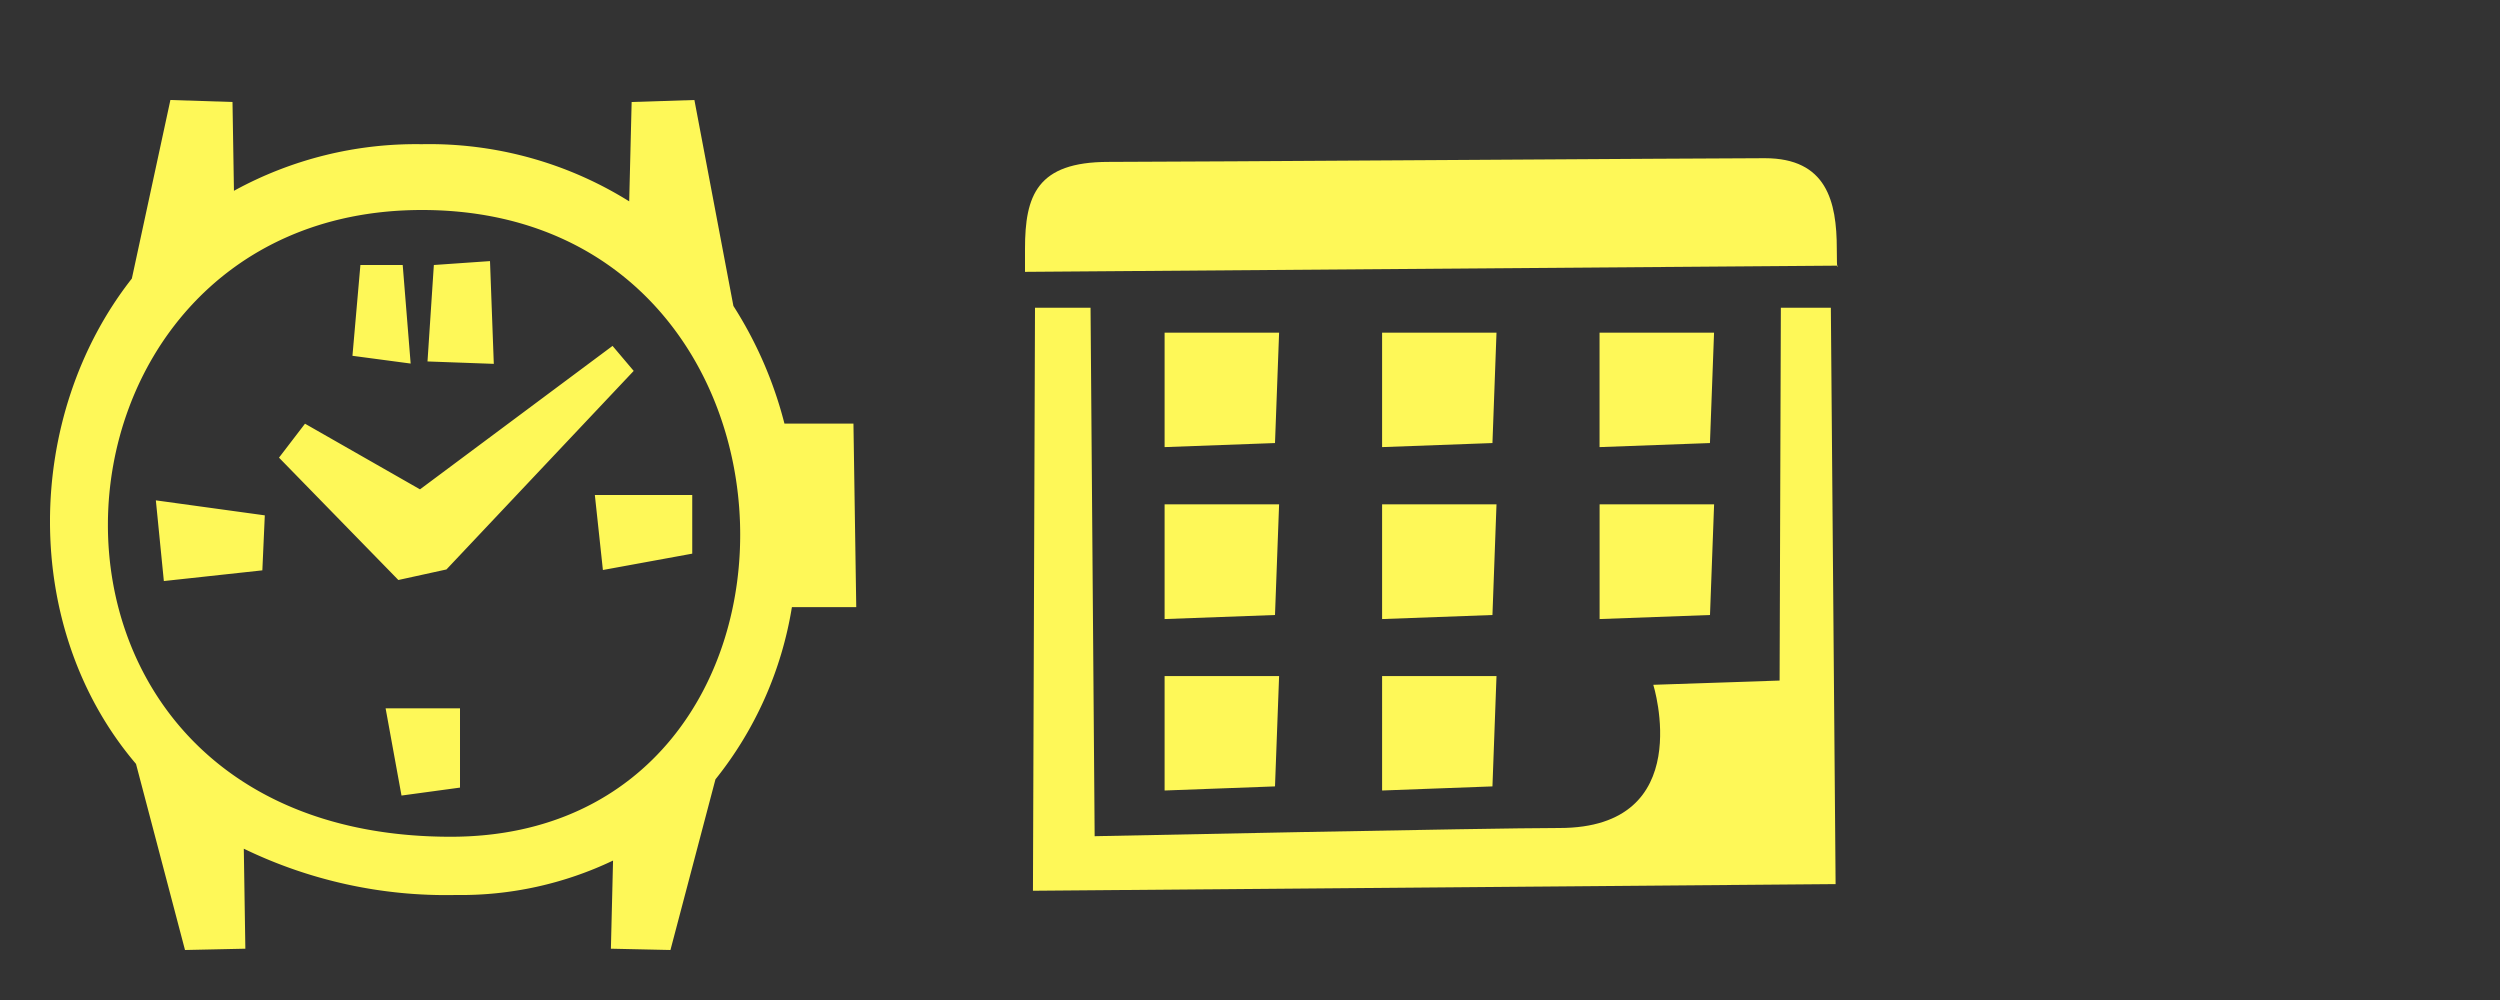
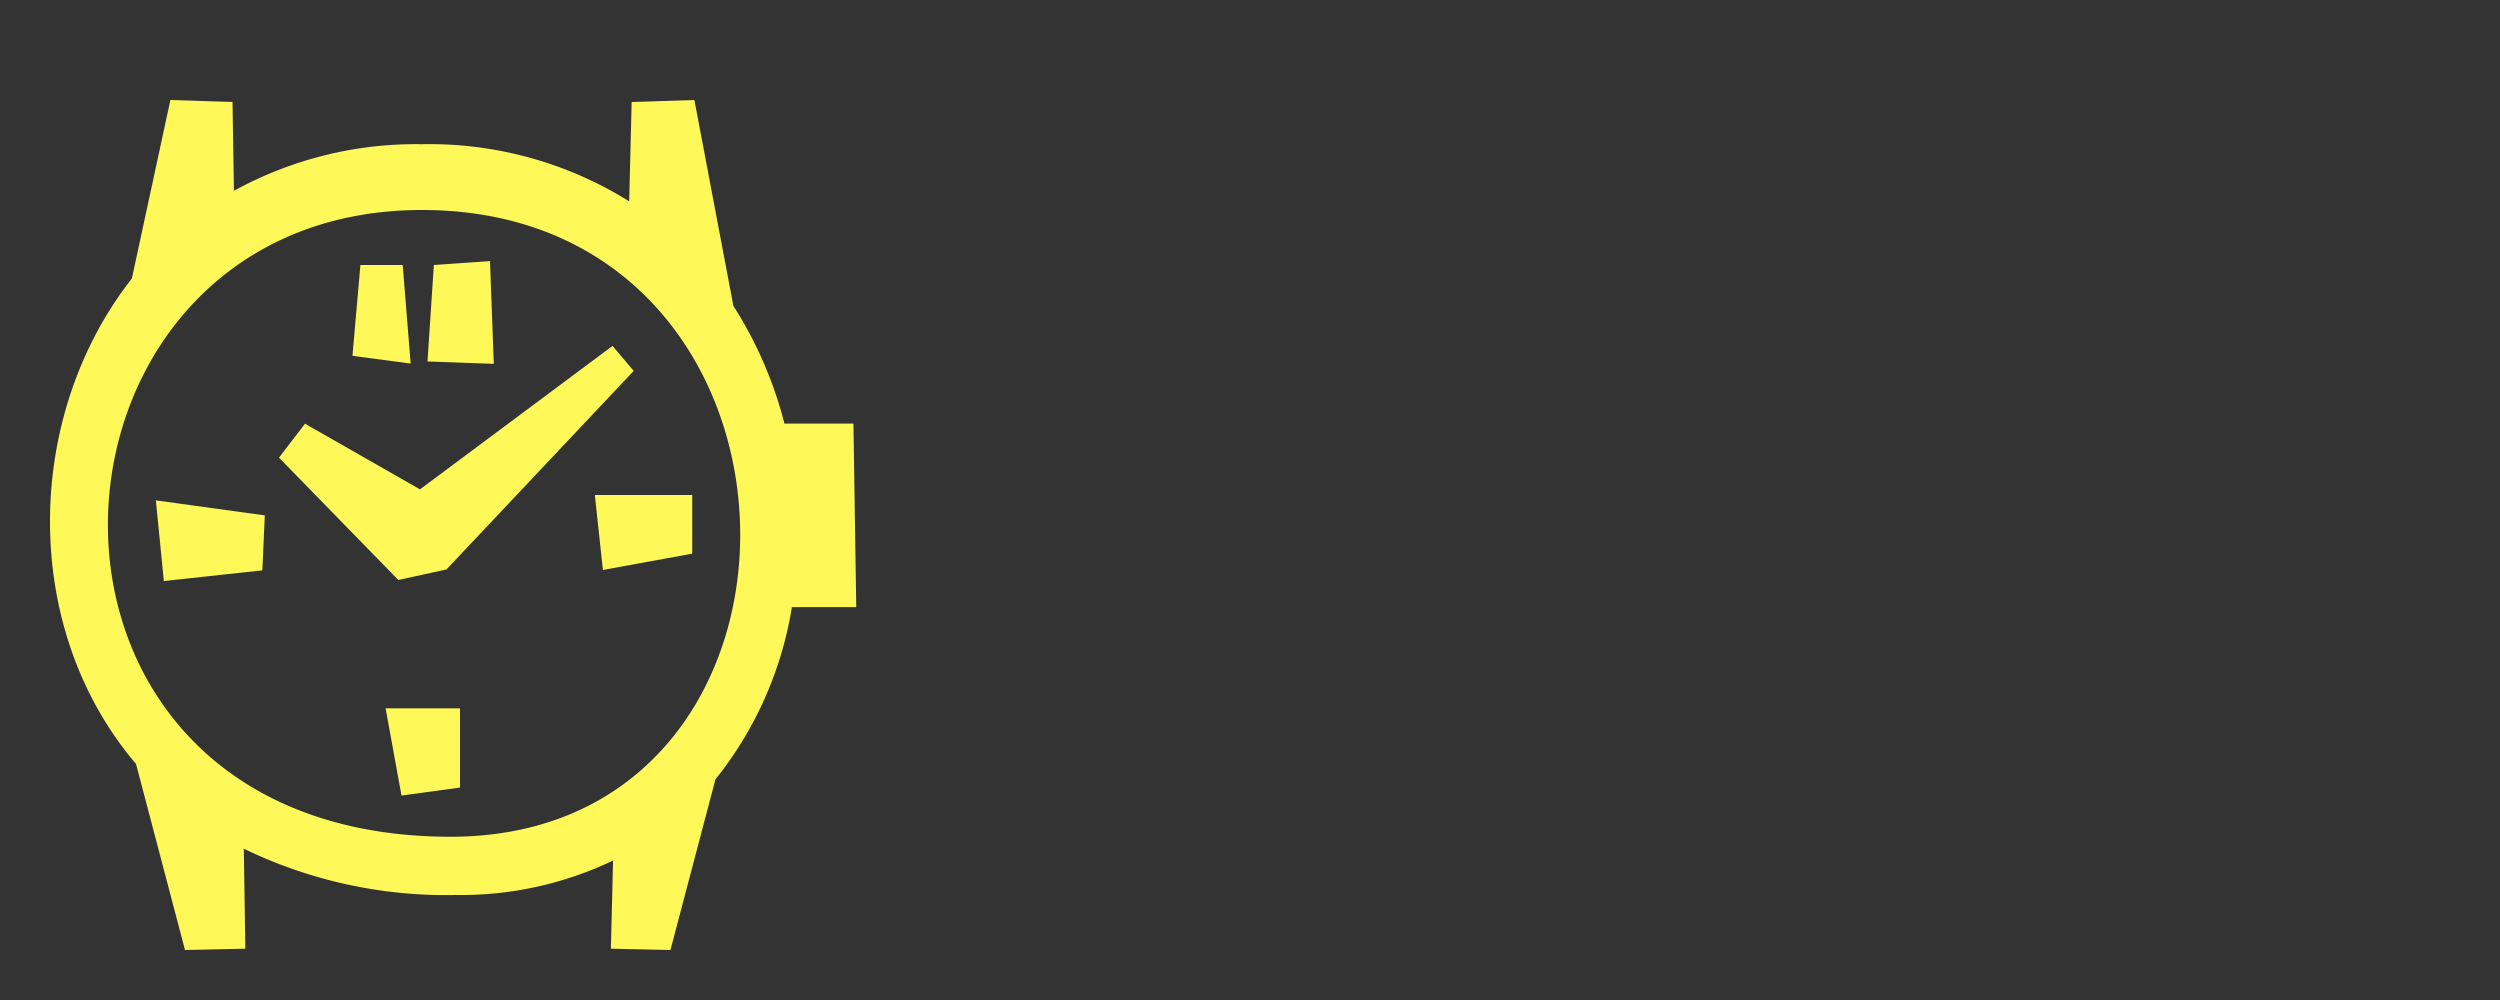
<svg xmlns="http://www.w3.org/2000/svg" id="Layer_1" data-name="Layer 1" viewBox="0 0 500 200">
  <rect x="0" y="0" width="500" height="200" fill="#333333" stroke="none" />
  <title>icon</title>
  <path d="M143.09,155.87l-9,34.13-11.91-.26.43-17.63A70.66,70.66,0,0,1,91.13,179a92.69,92.69,0,0,1-42.37-9.26l.31,20L37,190l-9.8-37.22C4,125.55,4.81,83.16,26.37,55.71L34.08,20l12.42.4.29,17.76a75.6,75.6,0,0,1,37.54-9.32,75.48,75.48,0,0,1,41.51,11.43l.49-19.87,12.55-.4,7.8,41.19a80.65,80.65,0,0,1,10.21,23.53h13.8l.56,36.71H158.38A73.93,73.93,0,0,1,143.09,155.87ZM84.39,42C3.15,42-3.77,167.35,90.14,167.35,169.3,167.35,167.2,42,84.39,42Zm54.06,68.73L120.58,114l-1.61-15h19.48ZM79.67,116,55.8,91.53,61,84.74,84,97.87l38.51-28.69,4.23,5L89.29,113.89Zm7.1-63L98,52.22l.76,20.55L85.5,72.29Zm-14.69,0h8.46l1.59,19.71L70.49,71.16ZM32.77,116.21l-1.6-16.14,21.79,3-.49,11ZM92,157.52l-11.7,1.59-3.18-17.45H92Z" style="fill:#fef858;fill-rule:evenodd" />
-   <path d="M205,54.37v-4.6c0-10.67,2.38-17.39,16.69-17.39s121.2-.74,131.27-.74c12.36,0,14.4,8.62,14.4,18.15,0,5,.19,3.34.19,3.34Zm13.11,7.18.82,105.69s78.66-1.64,92.95-1.64c27.71,0,18.78-28.64,18.78-28.64l25.26-.85.25-74.56h10l.95,115.27-160.53,1.33L207,61.55ZM255,88.61l-22.08.81V66.53h22.9Zm43.49,0-22.07.81V66.53H299.3Zm43.5,0-22.08.81V66.53h22.9ZM255,123l-22.08.81V100.87h22.9Zm43.49,0-22.07.81V100.87H299.3ZM255,157.28l-22.08.82V135.21h22.9Zm43.49,0-22.07.82V135.21H299.3ZM342,123l-22.08.81V100.87h22.9Z" style="fill:#fef858;fill-rule:evenodd" />
</svg>